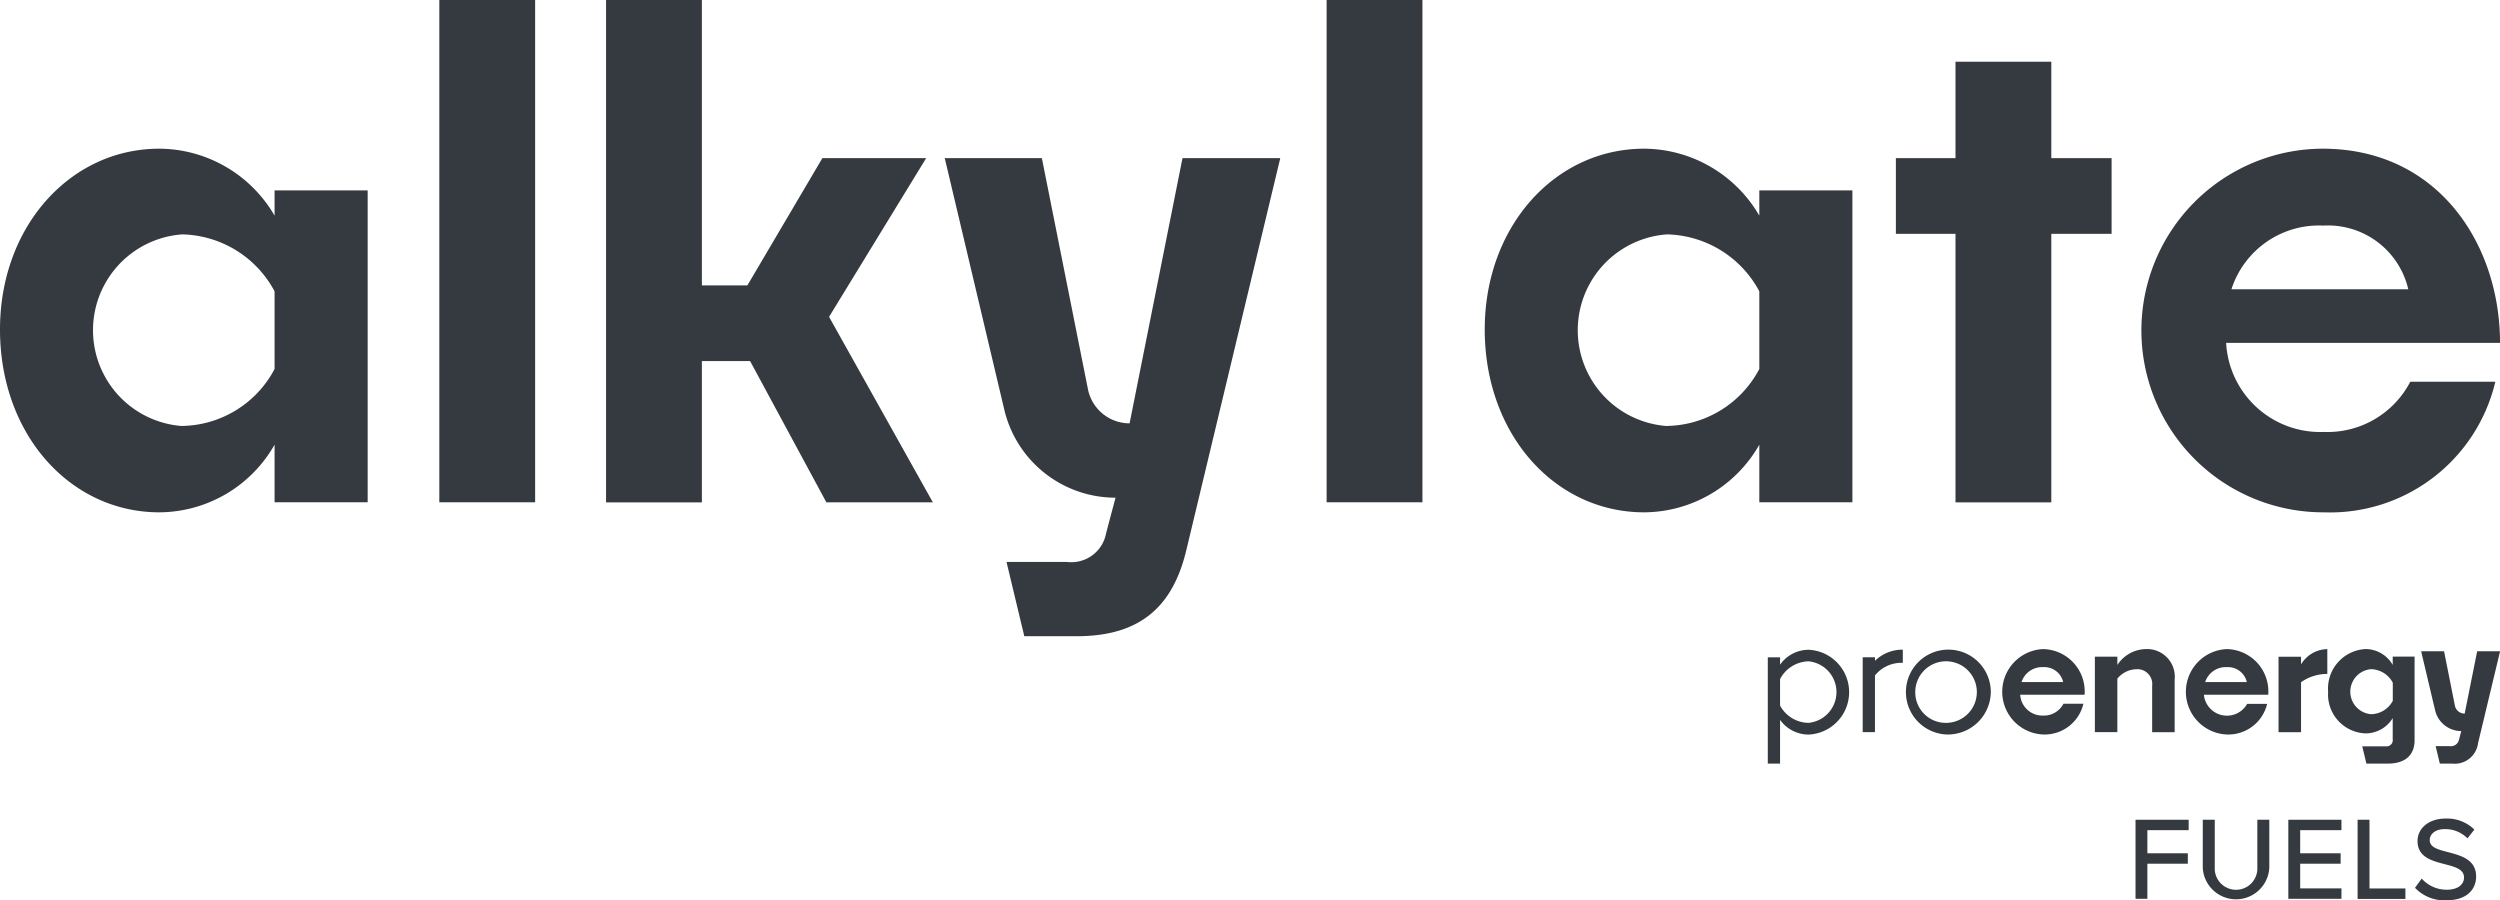
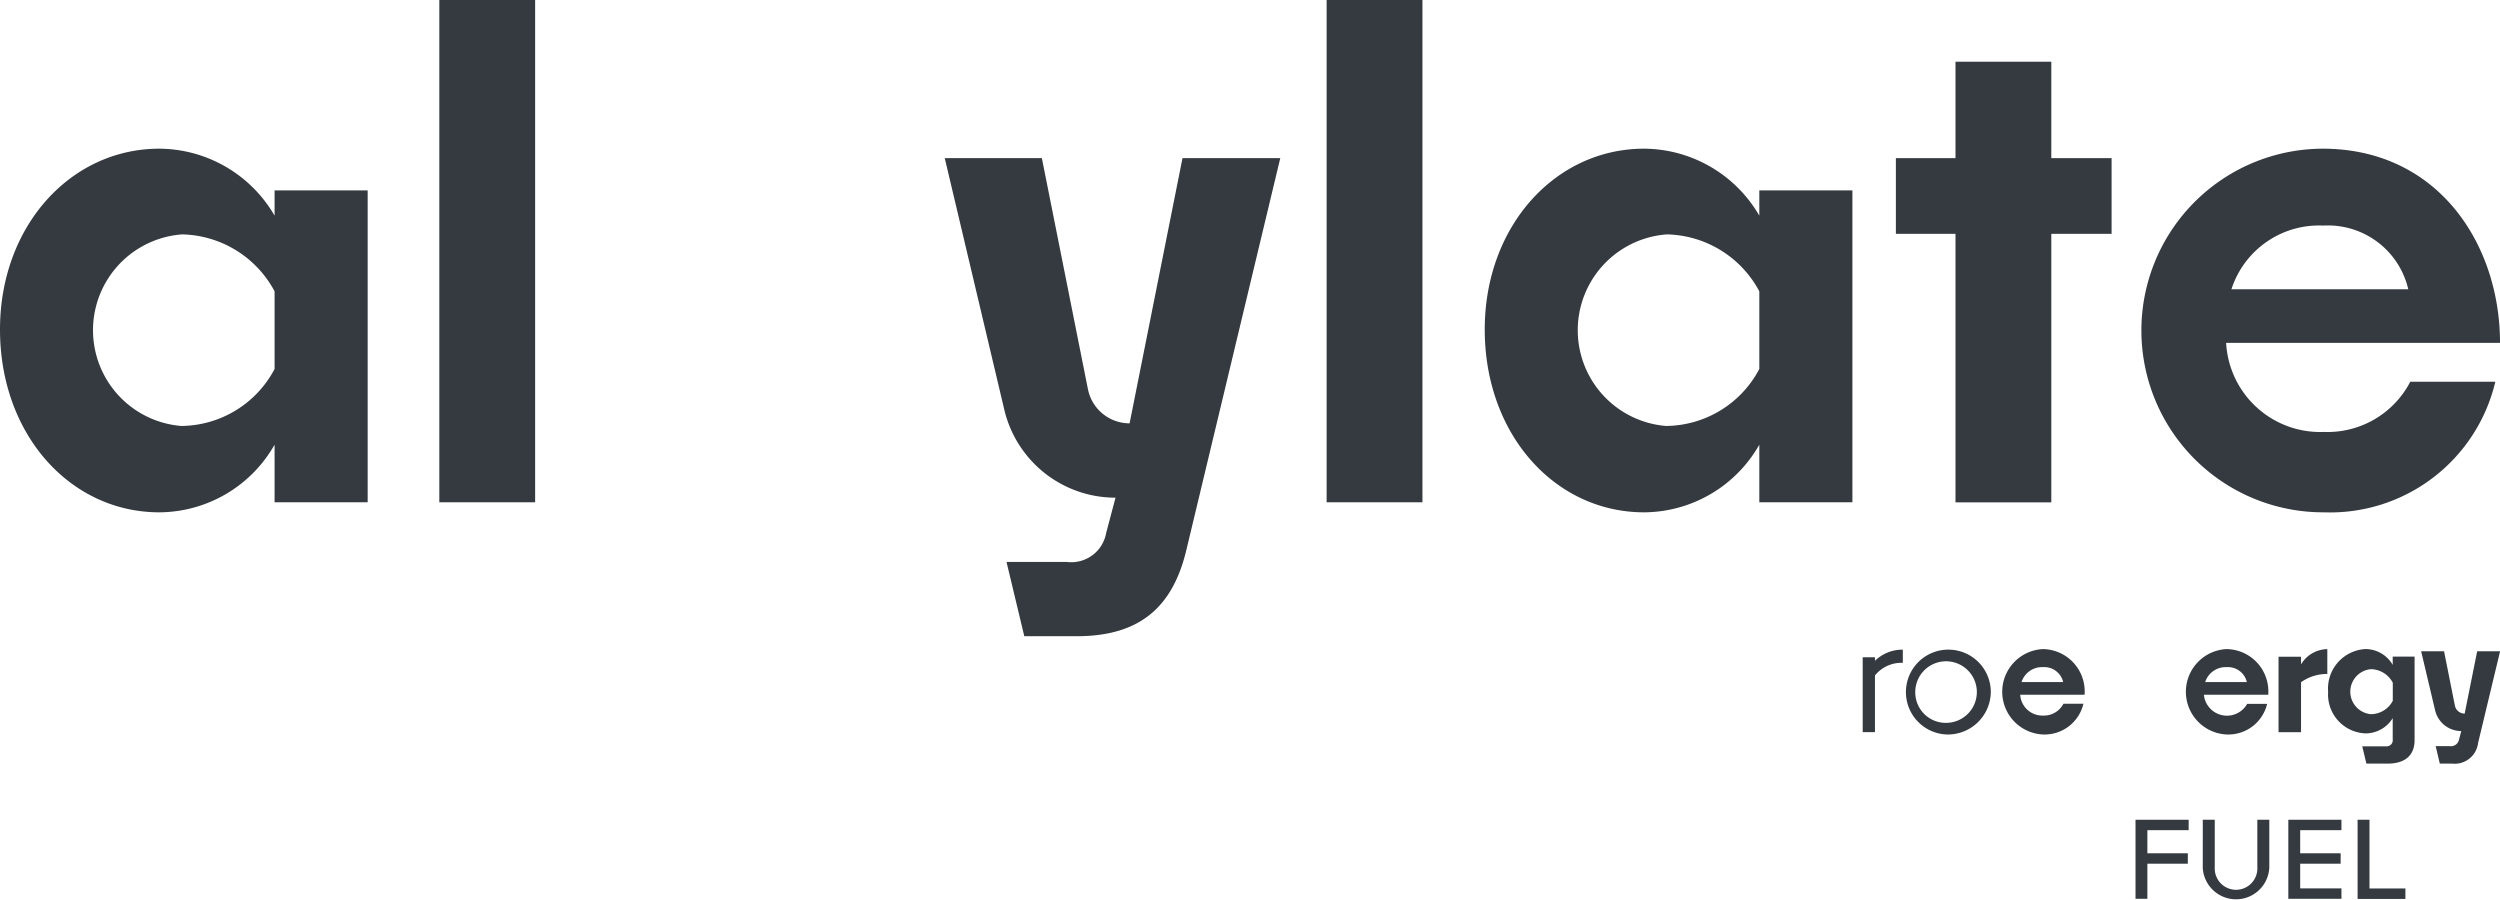
<svg xmlns="http://www.w3.org/2000/svg" width="120.021" height="43.221" viewBox="0 0 120.021 43.221">
  <g id="Group_30241" data-name="Group 30241" transform="translate(0)">
    <g id="Group_30237" data-name="Group 30237" transform="translate(0 0)">
      <g id="Group_30236" data-name="Group 30236">
        <path id="Path_41626" data-name="Path 41626" d="M3130.723,248.463a6.4,6.4,0,0,1-5.53,3.247c-4.276,0-7.652-3.73-7.652-8.778,0-4.95,3.376-8.68,7.652-8.68a6.437,6.437,0,0,1,5.53,3.215v-1.212h4.469v14.973h-4.469Zm-4.437-.9a5.11,5.11,0,0,0,4.437-2.734V241.1a5.152,5.152,0,0,0-4.437-2.733,4.612,4.612,0,0,0,0,9.2Z" transform="translate(-3117.541 -227.114)" fill="#343A40" />
        <path id="Path_41627" data-name="Path 41627" d="M3144.384,249.281V225.167h4.6v24.114Z" transform="translate(-3123.293 -225.167)" fill="#343A40" />
-         <path id="Path_41628" data-name="Path 41628" d="M3161.487,242.5h-2.314v6.785h-4.6V225.167h4.6v13.7h2.185l3.6-6.109h4.983l-4.662,7.62,4.983,8.906h-5.112Z" transform="translate(-3125.477 -225.167)" fill="#343A40" />
        <path id="Path_41629" data-name="Path 41629" d="M3198.6,249.281V225.167h4.6v24.114Z" transform="translate(-3134.911 -225.167)" fill="#343A40" />
        <path id="Path_41630" data-name="Path 41630" d="M3221.442,248.463a6.4,6.4,0,0,1-5.529,3.247c-4.277,0-7.653-3.73-7.653-8.778,0-4.95,3.376-8.68,7.653-8.68a6.436,6.436,0,0,1,5.529,3.215v-1.212h4.469v14.973h-4.469Zm-4.437-.9a5.11,5.11,0,0,0,4.437-2.734V241.1a5.151,5.151,0,0,0-4.437-2.733,4.612,4.612,0,0,0,0,9.2Z" transform="translate(-3136.98 -227.114)" fill="#343A40" />
        <path id="Path_41631" data-name="Path 41631" d="M3240.844,237.2v12.892h-4.6V237.2h-2.862v-3.634h2.862v-4.629h4.6v4.629h2.894V237.2Z" transform="translate(-3142.364 -225.974)" fill="#343A40" />
        <path id="Path_41632" data-name="Path 41632" d="M3257.156,251.71a8.729,8.729,0,0,1-.064-17.458c5.561,0,8.52,4.6,8.52,9.323h-13.149a4.525,4.525,0,0,0,4.694,4.276,4.479,4.479,0,0,0,4.147-2.411h4.083A8.151,8.151,0,0,1,3257.156,251.71ZM3252.718,241h8.489a3.958,3.958,0,0,0-4.083-3.056A4.414,4.414,0,0,0,3252.718,241Z" transform="translate(-3145.59 -227.114)" fill="#343A40" />
      </g>
      <path id="Path_41633" data-name="Path 41633" d="M3178.78,257.781h-2.511l-.854-3.568h2.883a1.7,1.7,0,0,0,1.9-1.383l.45-1.7h0a5.487,5.487,0,0,1-5.339-4.223l-2.859-12.078h4.662l2.212,11.092a2.039,2.039,0,0,0,2,1.64h0l2.54-12.732h4.694l-4.5,18.776C3183.41,256.366,3181.834,257.781,3178.78,257.781ZM3165,254.213m-2.883,0" transform="translate(-3127.094 -227.237)" fill="#343A40" />
    </g>
    <g id="Group_30239" data-name="Group 30239" transform="translate(84.869 31.159)">
      <g id="Group_30238" data-name="Group 30238">
-         <path id="Path_41634" data-name="Path 41634" d="M3226.144,268.232v2.1h-.589v-5.1h.589v.352a1.685,1.685,0,0,1,1.368-.717,2.038,2.038,0,0,1,0,4.072A1.69,1.69,0,0,1,3226.144,268.232Zm0-1.956v1.269a1.573,1.573,0,0,0,1.368.831,1.484,1.484,0,0,0,0-2.954A1.583,1.583,0,0,0,3226.144,266.276Z" transform="translate(-3225.555 -264.832)" fill="#343A40" />
        <path id="Path_41635" data-name="Path 41635" d="M3231.943,266.1v2.72h-.589v-3.594h.589v.171a1.9,1.9,0,0,1,1.337-.536v.634A1.629,1.629,0,0,0,3231.943,266.1Z" transform="translate(-3226.798 -264.832)" fill="#343A40" />
        <path id="Path_41636" data-name="Path 41636" d="M3235.912,268.935a2.038,2.038,0,1,1,2.116-2.048A2.065,2.065,0,0,1,3235.912,268.935Zm0-.559a1.478,1.478,0,1,0-1.511-1.488A1.464,1.464,0,0,0,3235.912,268.376Z" transform="translate(-3227.321 -264.832)" fill="#343A40" />
        <path id="Path_41637" data-name="Path 41637" d="M3241.826,268.927a2.052,2.052,0,0,1-.015-4.1,2.035,2.035,0,0,1,2,2.191h-3.091a1.065,1.065,0,0,0,1.1,1,1.054,1.054,0,0,0,.975-.567h.959A1.915,1.915,0,0,1,3241.826,268.927Zm-1.043-2.516h2a.929.929,0,0,0-.959-.718A1.037,1.037,0,0,0,3240.783,266.411Z" transform="translate(-3228.602 -264.824)" fill="#343A40" />
-         <path id="Path_41638" data-name="Path 41638" d="M3246.619,266.245v2.569h-1.08v-3.625h1.08v.4a1.67,1.67,0,0,1,1.368-.763,1.331,1.331,0,0,1,1.383,1.473v2.517h-1.081v-2.222a.711.711,0,0,0-.755-.8A1.218,1.218,0,0,0,3246.619,266.245Z" transform="translate(-3229.837 -264.824)" fill="#343A40" />
        <path id="Path_41639" data-name="Path 41639" d="M3253.049,268.927a2.052,2.052,0,0,1-.015-4.1,2.034,2.034,0,0,1,2,2.191h-3.09a1.113,1.113,0,0,0,2.078.438h.959A1.916,1.916,0,0,1,3253.049,268.927Zm-1.043-2.516h2a.93.93,0,0,0-.96-.718A1.036,1.036,0,0,0,3252.006,266.411Z" transform="translate(-3231.008 -264.824)" fill="#343A40" />
        <path id="Path_41640" data-name="Path 41640" d="M3257.842,266.418v2.4h-1.08v-3.625h1.08v.368a1.5,1.5,0,0,1,1.262-.733v1.193A2.151,2.151,0,0,0,3257.842,266.418Z" transform="translate(-3232.242 -264.824)" fill="#343A40" />
        <path id="Path_41641" data-name="Path 41641" d="M3262.649,270.325h-1.018l-.2-.831h1.138a.294.294,0,0,0,.325-.332v-1.021a1.525,1.525,0,0,1-1.3.733,1.867,1.867,0,0,1-1.8-1.994,1.9,1.9,0,0,1,1.8-2.055,1.507,1.507,0,0,1,1.3.763v-.4h1.05v4C3263.949,269.886,3263.533,270.325,3262.649,270.325Zm-.794-2.373a1.2,1.2,0,0,0,1.043-.642v-.869a1.21,1.21,0,0,0-1.043-.65,1.084,1.084,0,0,0,0,2.161Z" transform="translate(-3232.893 -264.824)" fill="#343A40" />
        <path id="Path_41642" data-name="Path 41642" d="M3266.3,270.354h-.59l-.2-.838h.678a.4.4,0,0,0,.446-.325l.106-.4h0a1.289,1.289,0,0,1-1.255-.992l-.672-2.839h1.1l.52,2.607a.479.479,0,0,0,.47.386h0l.6-2.993h1.1l-1.058,4.413A1.129,1.129,0,0,1,3266.3,270.354Zm-3.237-.838-.678,0" transform="translate(-3233.447 -264.853)" fill="#343A40" />
        <path id="Path_41643" data-name="Path 41643" d="M3267.225,270.758" transform="translate(-3234.484 -266.096)" fill="#343A40" />
      </g>
    </g>
    <g id="Group_30240" data-name="Group 30240" transform="translate(102.523 39.298)">
      <path id="Path_41644" data-name="Path 41644" d="M3248.024,275.255h2.551v.5h-1.982v1.11h1.942v.5h-1.942v1.685h-.569Z" transform="translate(-3248.024 -275.198)" fill="#343A40" />
      <path id="Path_41645" data-name="Path 41645" d="M3252.134,275.255h.575v2.294a1.023,1.023,0,1,0,2.044,0v-2.294h.575v2.306a1.6,1.6,0,0,1-3.195.005Z" transform="translate(-3248.905 -275.198)" fill="#343A40" />
      <path id="Path_41646" data-name="Path 41646" d="M3257.361,275.255h2.55v.5h-1.981v1.11h1.942v.5h-1.942v1.185h1.981v.5h-2.55Z" transform="translate(-3250.025 -275.198)" fill="#343A40" />
      <path id="Path_41647" data-name="Path 41647" d="M3261.594,275.255h.57v3.3h1.725v.5h-2.295Z" transform="translate(-3250.932 -275.198)" fill="#343A40" />
-       <path id="Path_41648" data-name="Path 41648" d="M3265.421,278.063a1.6,1.6,0,0,0,1.2.535c.615,0,.832-.313.832-.586,0-.4-.433-.512-.917-.638-.61-.159-1.315-.335-1.315-1.11,0-.626.552-1.082,1.344-1.082a1.86,1.86,0,0,1,1.384.53l-.33.421a1.484,1.484,0,0,0-1.1-.444c-.421,0-.712.216-.712.535,0,.342.41.45.883.57.621.165,1.344.359,1.344,1.168,0,.592-.41,1.144-1.435,1.144a1.942,1.942,0,0,1-1.5-.6Z" transform="translate(-3251.682 -275.182)" fill="#343A40" />
    </g>
  </g>
</svg>